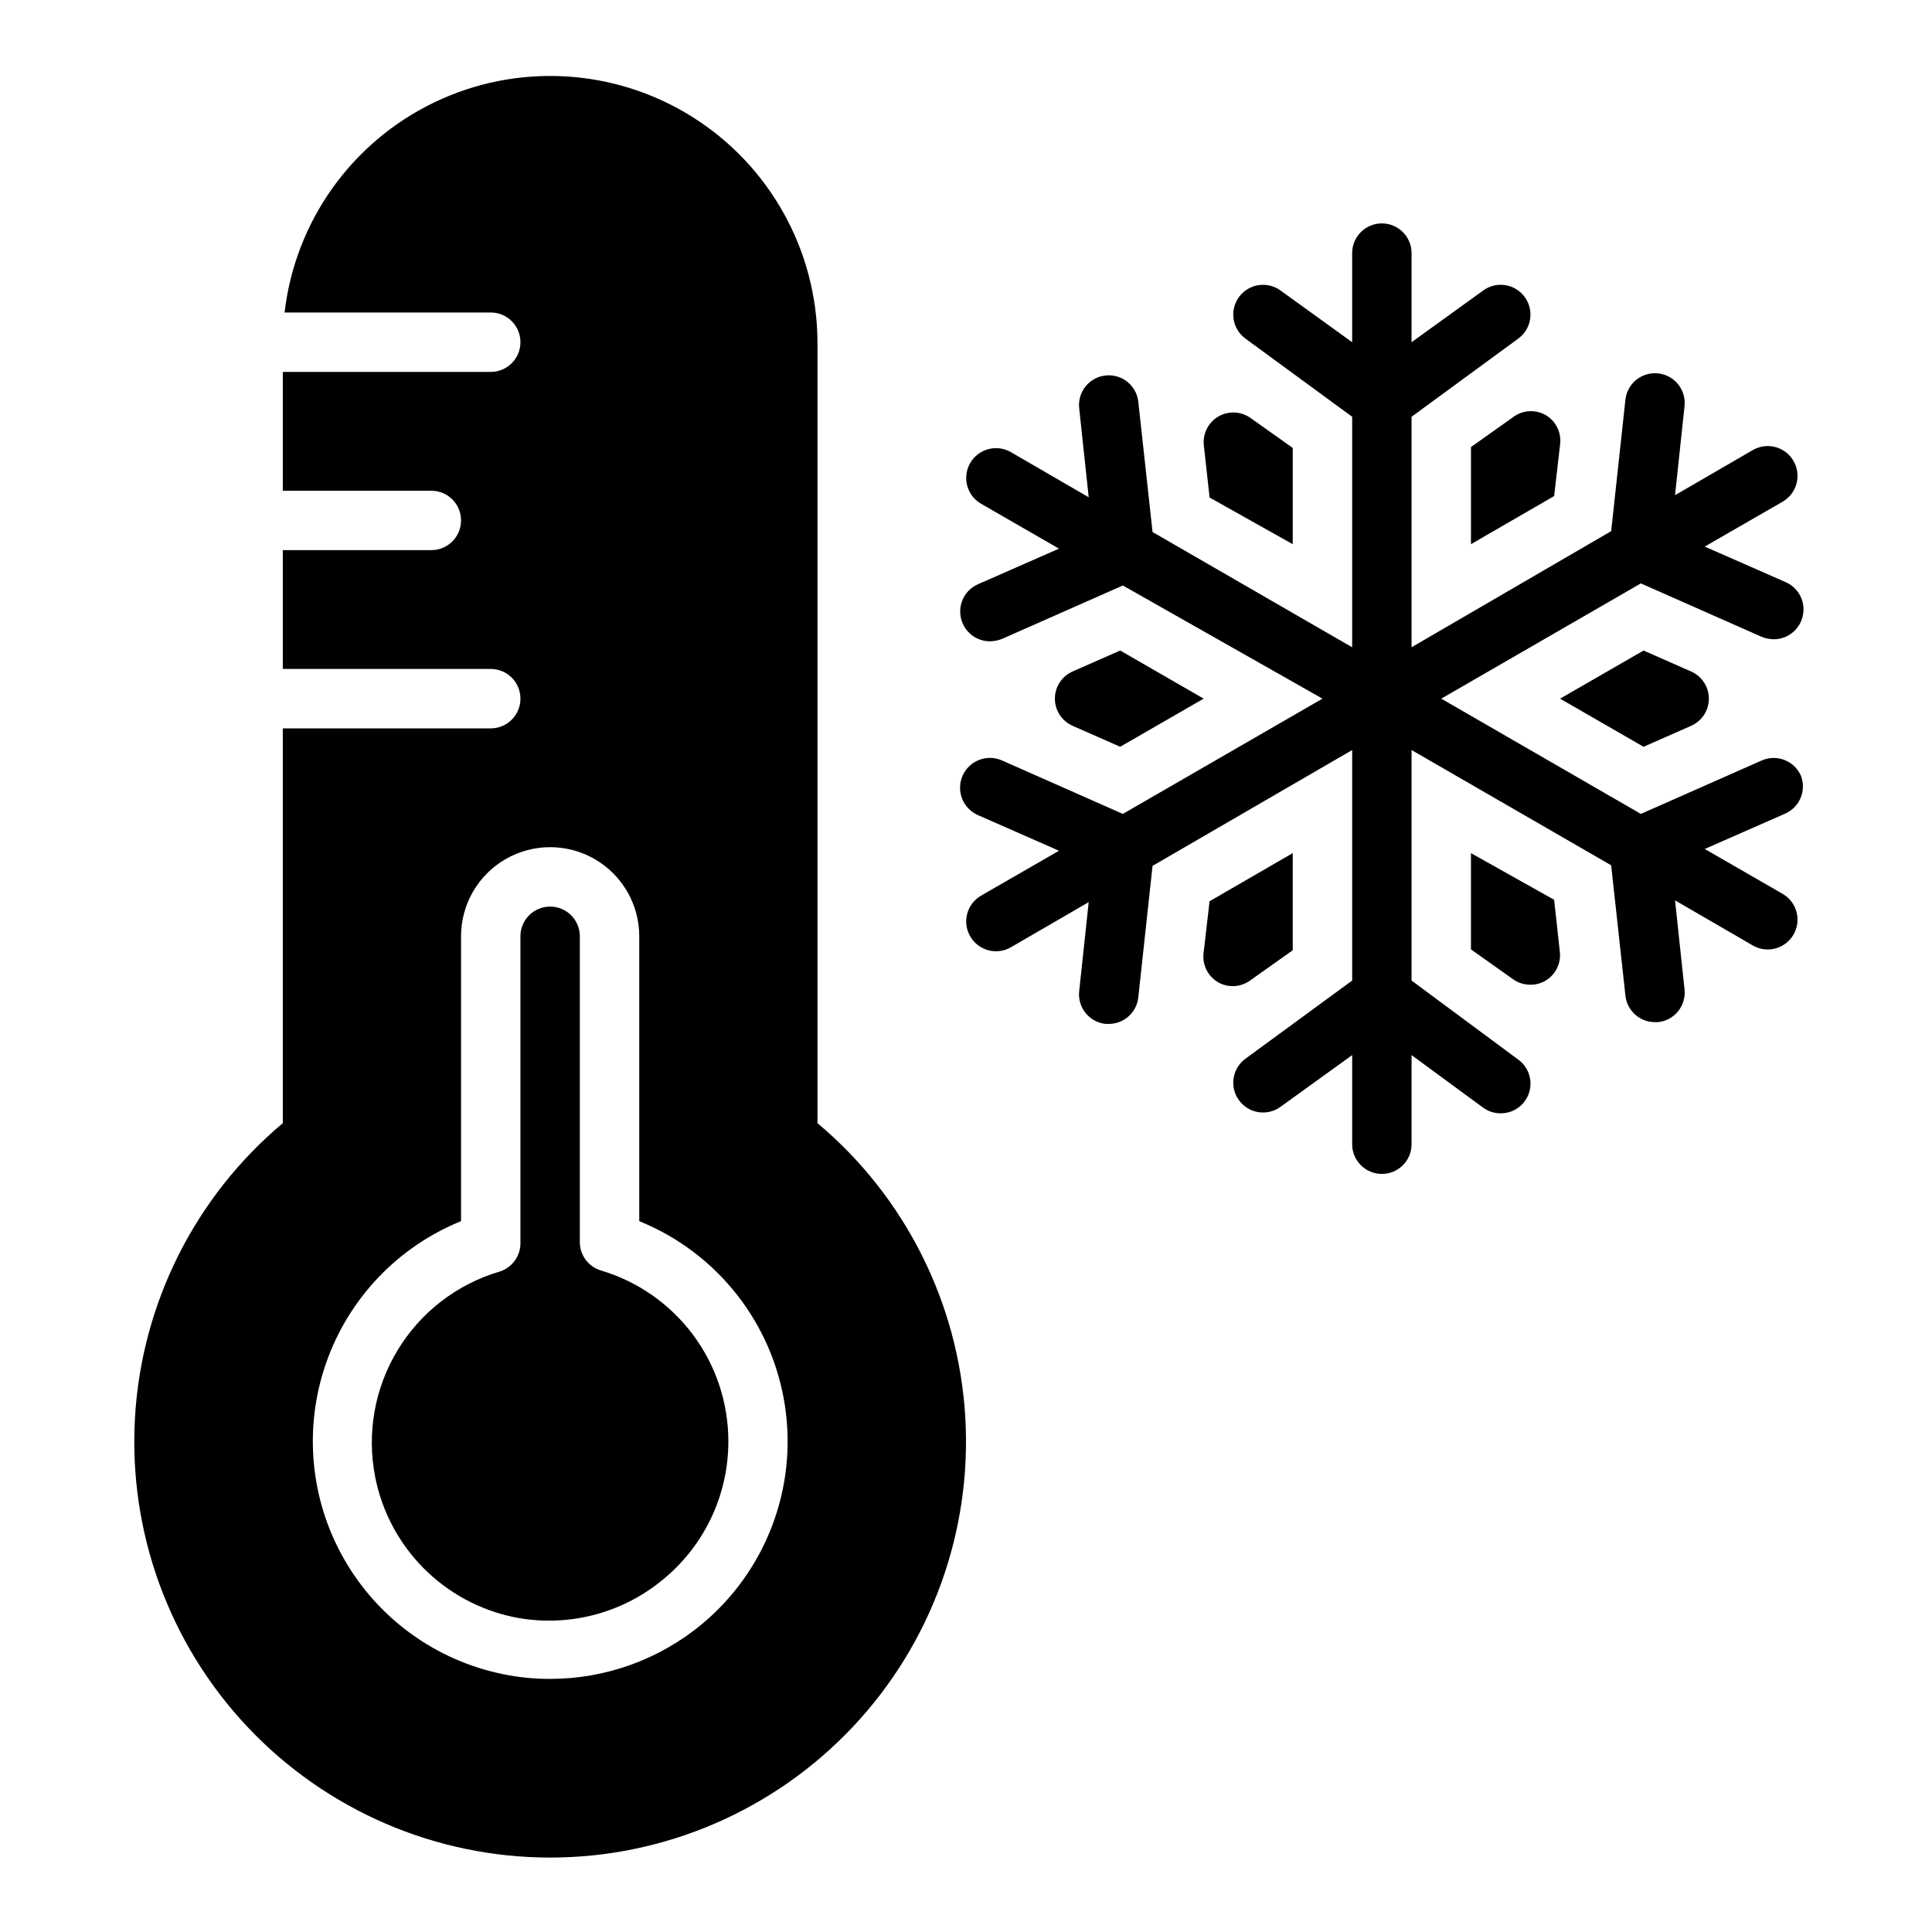
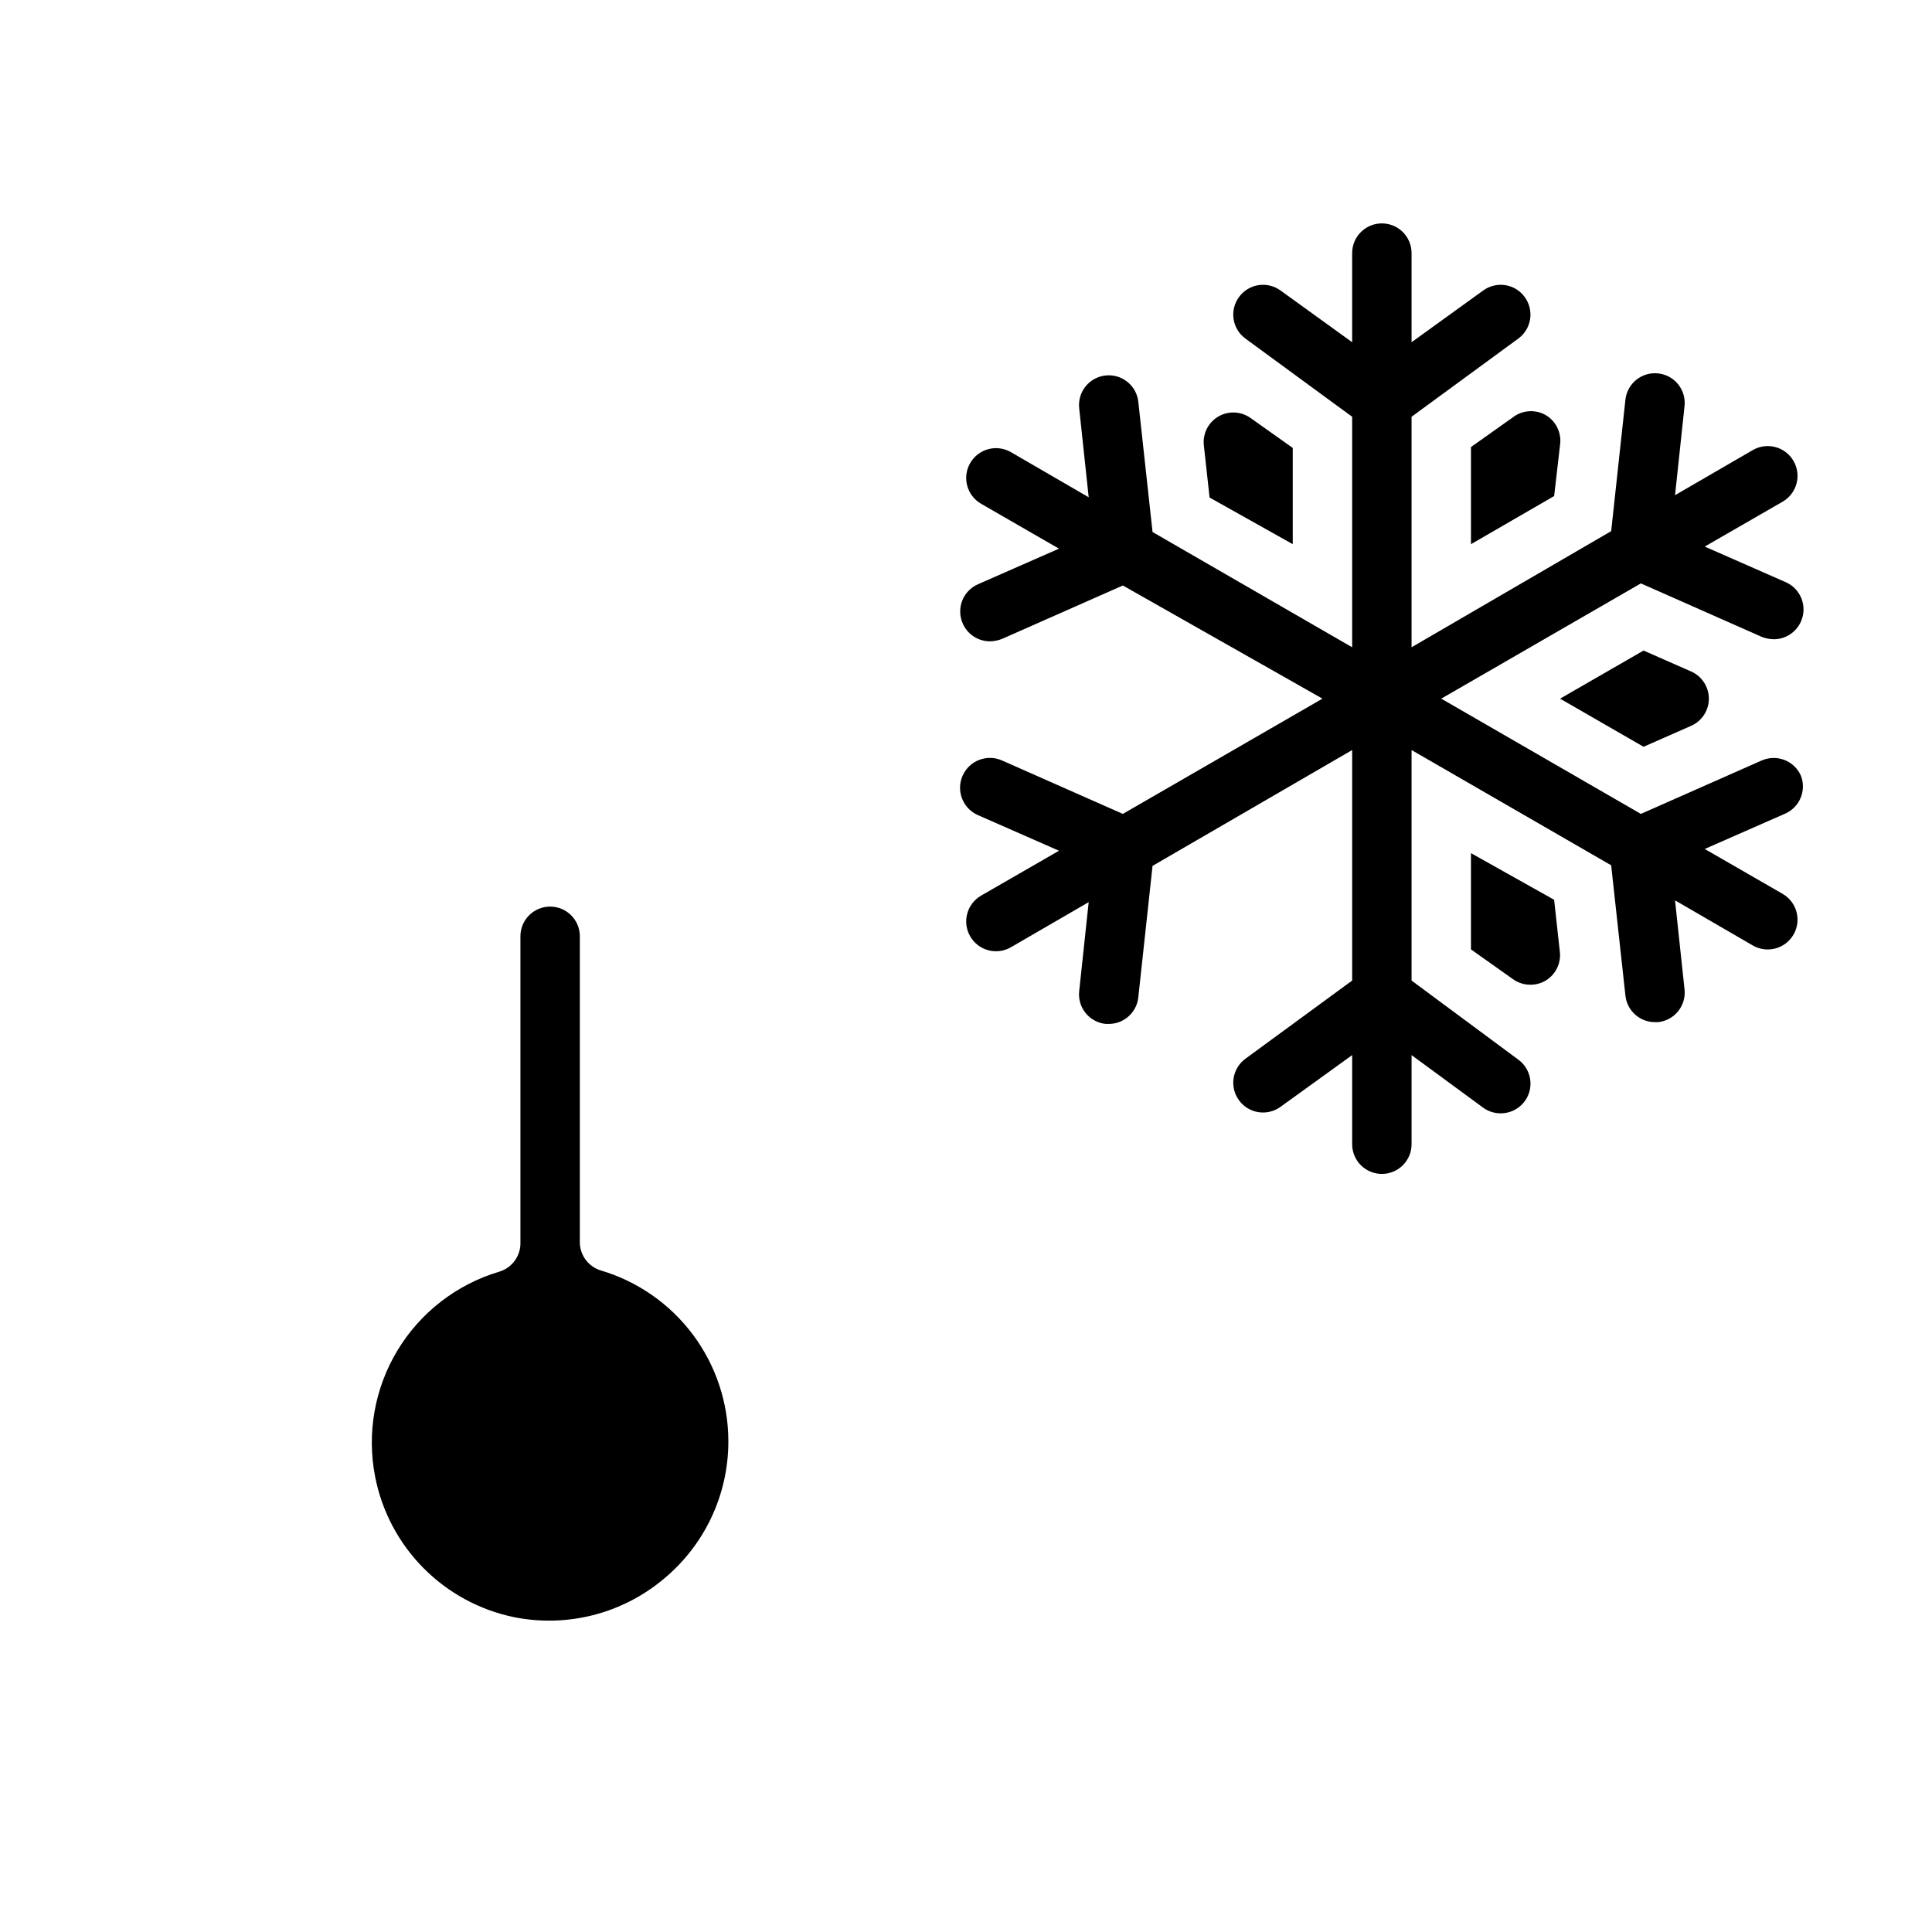
<svg xmlns="http://www.w3.org/2000/svg" fill="#000000" width="800px" height="800px" version="1.1" viewBox="144 144 512 512">
  <g>
-     <path d="m440.86 341.9 22.121-12.754-22.121-12.754-12.516 5.512h-0.004c-2.902 1.238-4.785 4.09-4.785 7.242 0 3.156 1.883 6.008 4.785 7.242z" />
    <path d="m486.59 288.21v-25.504l-11.098-7.871c-2.516-1.844-5.879-2.027-8.582-0.473-2.762 1.598-4.285 4.707-3.856 7.871l1.496 13.617z" />
-     <path d="m475.49 403.7 11.098-7.871v-25.742l-22.043 12.754-1.57 13.617c-0.43 3.164 1.094 6.273 3.856 7.871 2.75 1.543 6.16 1.297 8.66-0.629z" />
    <path d="m533.82 370.09v25.504l11.098 7.871c1.352 0.98 2.977 1.504 4.644 1.496 1.379 0.012 2.738-0.344 3.938-1.023 2.762-1.598 4.285-4.707 3.856-7.871l-1.496-13.617z" />
    <path d="m544.92 254.6-11.098 7.871v25.742l22.043-12.754 1.57-13.617c0.43-3.164-1.094-6.273-3.856-7.871-2.754-1.543-6.16-1.297-8.66 0.629z" />
    <path d="m579.56 316.4-22.121 12.75 22.121 12.754 12.516-5.512c2.906-1.234 4.789-4.086 4.789-7.242 0-3.152-1.883-6.004-4.789-7.242z" />
    <path d="m621.28 349.62c-0.828-1.926-2.394-3.441-4.344-4.207-1.949-0.77-4.129-0.727-6.047 0.113l-32.039 14.168-52.902-30.543 52.898-30.543 32.039 14.168 0.004 0.004c1.027 0.406 2.121 0.617 3.227 0.629 3.113-0.02 5.918-1.871 7.164-4.723 0.848-1.91 0.898-4.078 0.145-6.027-0.75-1.949-2.25-3.519-4.16-4.363l-21.492-9.445 20.625-11.887 0.004-0.004c3.781-2.172 5.086-7 2.91-10.781-2.172-3.785-7-5.09-10.785-2.914l-20.625 11.965 2.519-23.617c0.223-2.074-0.395-4.156-1.707-5.781-1.316-1.625-3.219-2.66-5.297-2.875-4.301-0.461-8.168 2.629-8.66 6.926l-3.777 34.875-52.902 30.777v-61.086l28.262-20.703c1.695-1.23 2.828-3.082 3.156-5.152 0.324-2.066-0.188-4.18-1.426-5.871-1.227-1.691-3.082-2.828-5.148-3.152-2.07-0.324-4.184 0.188-5.871 1.422l-18.973 13.699v-23.617c0-4.348-3.523-7.871-7.871-7.871-4.348 0-7.871 3.523-7.871 7.871v23.617l-18.973-13.699c-1.691-1.234-3.801-1.746-5.871-1.422-2.066 0.324-3.922 1.461-5.148 3.152-1.238 1.691-1.75 3.805-1.426 5.871 0.324 2.07 1.461 3.922 3.156 5.152l28.262 20.703v61.086l-52.898-30.543-3.781-34.559c-0.496-4.297-4.359-7.387-8.66-6.926-2.078 0.219-3.984 1.254-5.297 2.875-1.312 1.625-1.93 3.707-1.707 5.781l2.519 23.617-20.625-11.965c-3.785-2.172-8.613-0.871-10.785 2.914-2.176 3.781-0.871 8.609 2.91 10.785l20.625 11.887-21.492 9.445h0.004c-1.914 0.844-3.41 2.414-4.164 4.363-0.75 1.949-0.699 4.117 0.148 6.027 1.246 2.852 4.051 4.703 7.164 4.723 1.105-0.012 2.199-0.223 3.227-0.629l32.039-14.168 52.898 29.988-52.898 30.543-32.039-14.168c-4-1.762-8.668 0.055-10.43 4.055s0.055 8.668 4.055 10.43l21.492 9.445-20.625 11.887-0.004 0.004c-3.781 2.172-5.086 7-2.91 10.781 2.172 3.785 7 5.09 10.785 2.914l20.625-11.965-2.519 23.617c-0.223 2.074 0.395 4.156 1.707 5.781 1.312 1.621 3.219 2.656 5.297 2.875h0.789c4.031 0.027 7.43-3 7.871-7.004l3.777-34.875 52.902-30.699v61.086l-28.262 20.703c-1.695 1.23-2.832 3.082-3.156 5.152-0.324 2.066 0.188 4.18 1.426 5.867 1.227 1.695 3.082 2.832 5.148 3.156 2.07 0.324 4.18-0.188 5.871-1.422l18.973-13.699v23.617c0 4.348 3.523 7.871 7.871 7.871 4.348 0 7.871-3.523 7.871-7.871v-23.617l18.973 13.934c1.352 0.98 2.977 1.504 4.644 1.496 3.418 0.012 6.453-2.184 7.512-5.43 1.059-3.25-0.098-6.812-2.867-8.816l-28.262-20.941v-61.086l52.898 30.543 3.781 34.559c0.441 4.004 3.84 7.031 7.871 7.004h0.789c2.078-0.215 3.981-1.25 5.297-2.875 1.312-1.625 1.93-3.703 1.707-5.781l-2.519-23.617 20.625 11.965c3.785 2.176 8.613 0.871 10.785-2.914 2.176-3.781 0.871-8.609-2.91-10.781l-20.625-11.887 21.492-9.445-0.004-0.004c3.727-1.746 5.477-6.07 4.016-9.918z" />
    <path d="m303.25 480.69c-3.441-1.039-5.742-4.281-5.586-7.871v-80.691c0-4.348-3.527-7.871-7.875-7.871-4.348 0-7.871 3.523-7.871 7.871v81.004c0.152 3.594-2.148 6.832-5.59 7.871-11.27 3.348-20.887 10.773-26.973 20.836-6.086 10.059-8.199 22.027-5.93 33.562 1.789 9.125 6.231 17.516 12.77 24.125 6.543 6.609 14.887 11.145 23.992 13.031 13.93 2.809 28.387-0.805 39.359-9.84 11.078-8.988 17.5-22.5 17.477-36.766-0.004-10.176-3.293-20.078-9.375-28.234-6.086-8.156-14.645-14.129-24.398-17.027z" />
-     <path d="m360.64 441.64v-206.95c-0.098-24.309-12.648-46.863-33.25-59.762-20.602-12.898-46.379-14.336-68.285-3.805-21.906 10.527-36.887 31.551-39.688 55.691h54.633c4.348 0 7.871 3.527 7.871 7.875s-3.523 7.871-7.871 7.871h-55.105v31.488h39.359c4.348 0 7.875 3.523 7.875 7.871 0 4.348-3.527 7.871-7.875 7.871h-39.359v31.488h55.105c4.348 0 7.871 3.523 7.871 7.871 0 4.348-3.523 7.875-7.871 7.875h-55.105v104.62c-23.238 19.504-37.41 47.727-39.172 78.016-1.766 30.293 9.039 59.969 29.859 82.035 20.824 22.066 49.82 34.578 80.16 34.578 30.34 0 59.34-12.512 80.16-34.578 20.824-22.066 31.625-51.742 29.863-82.035-1.762-30.289-15.934-58.512-39.176-78.016zm-30.855 132.96c-11.27 9.262-25.402 14.324-39.992 14.324-4.203 0.012-8.398-0.41-12.516-1.258-17.781-3.633-33.129-14.758-42.113-30.527-8.988-15.766-10.73-34.645-4.789-51.793 5.938-17.148 18.988-30.898 35.805-37.727v-75.496c0-8.438 4.5-16.23 11.805-20.449 7.309-4.219 16.312-4.219 23.617 0 7.309 4.219 11.809 12.012 11.809 20.449v75.496c20.574 8.336 35.238 26.891 38.594 48.836 3.359 21.941-5.082 44.031-22.219 58.145z" />
  </g>
</svg>